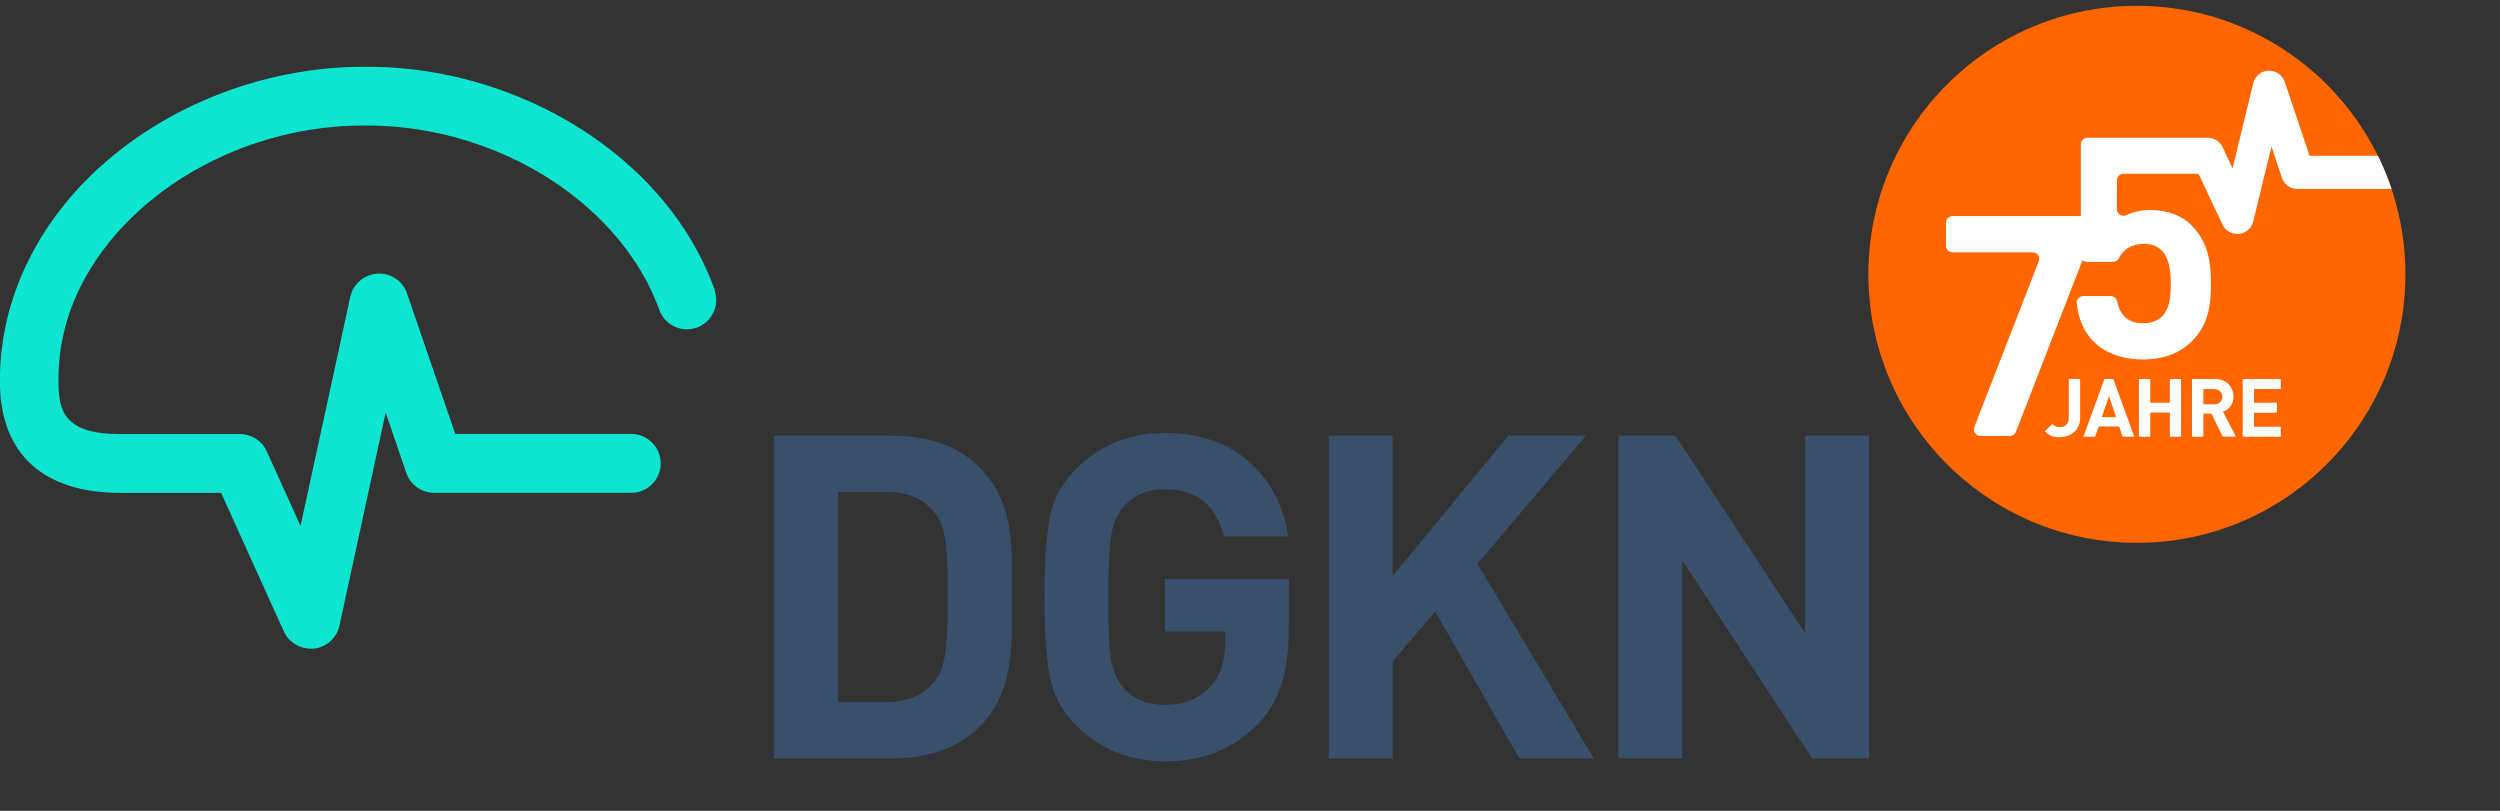
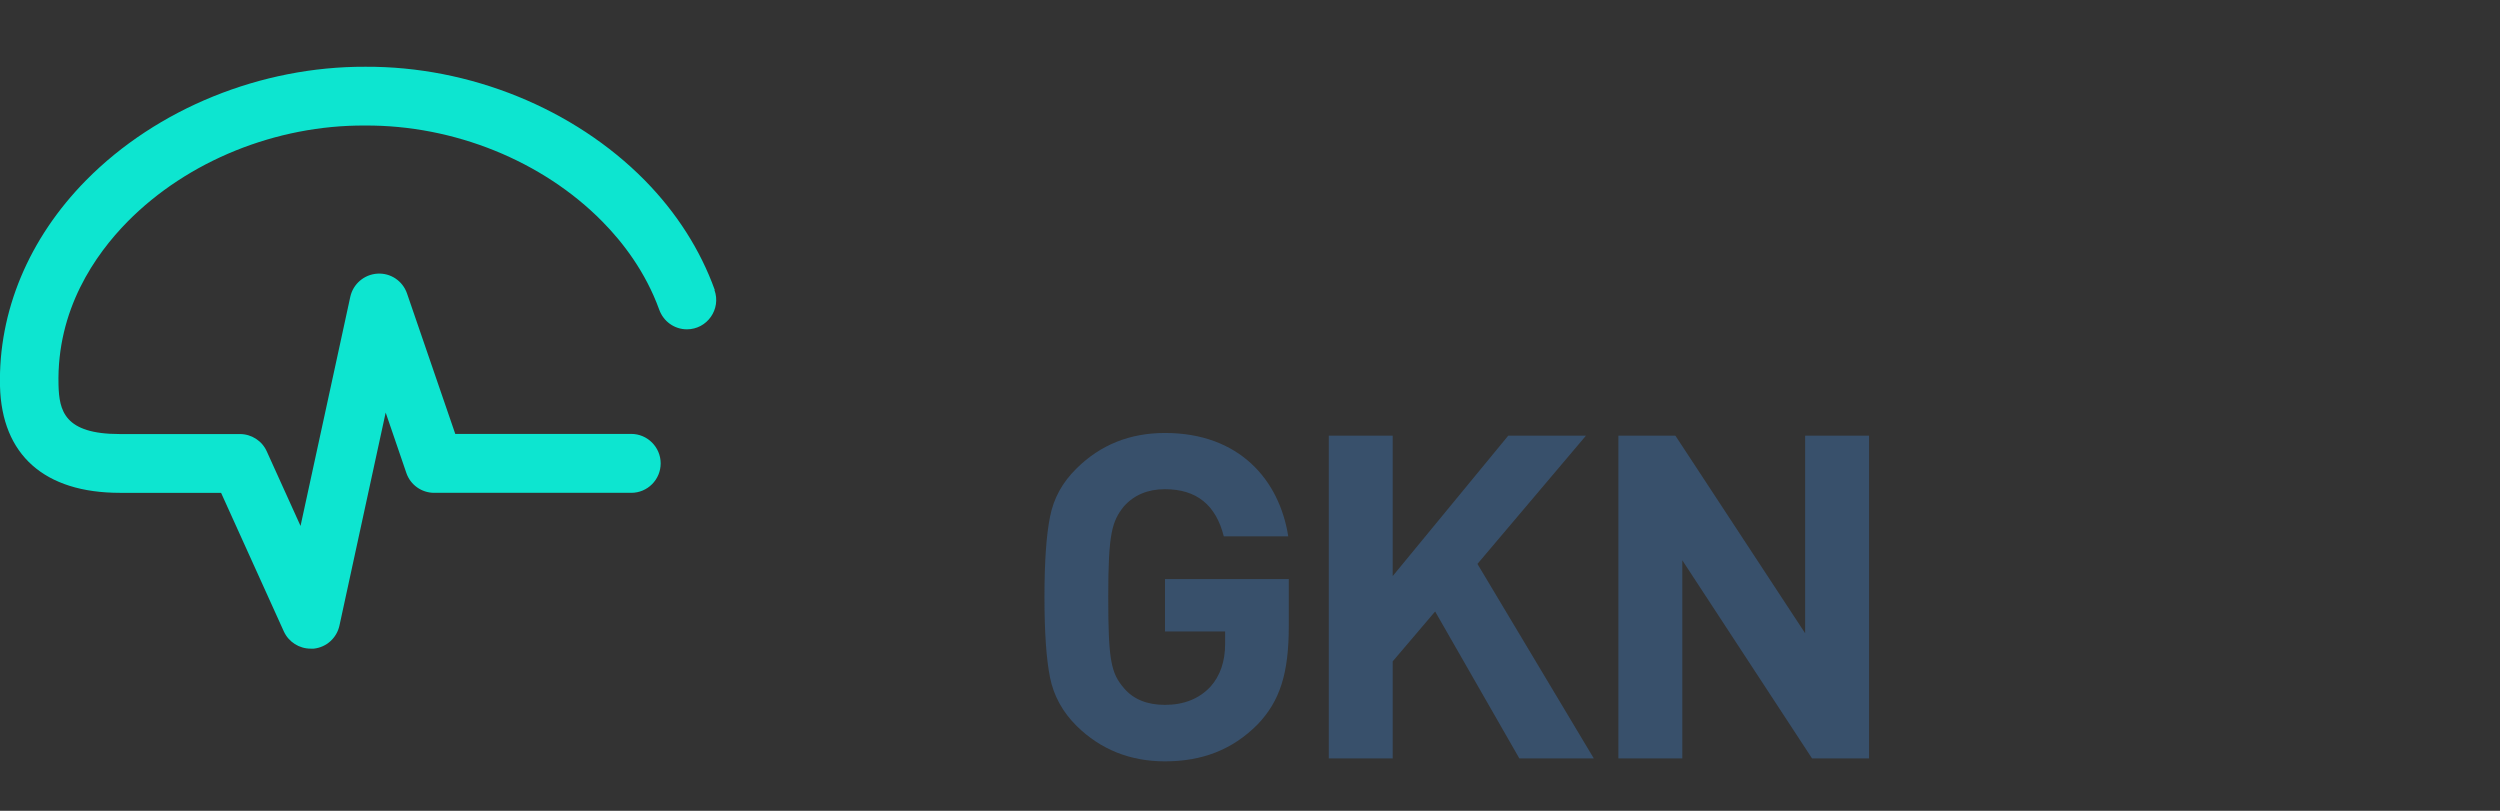
<svg xmlns="http://www.w3.org/2000/svg" id="Ebene_1" data-name="Ebene 1" width="185" height="60" viewBox="0 0 185 60">
  <rect x="0" y="0" width="185" height="60" fill="#333333" stroke="none" />
  <defs>
    <style>
      .cls-1 {
        fill: none;
      }

      .cls-2 {
        fill: #0de5d0;
      }

      .cls-3 {
        fill: #fff;
      }

      .cls-4 {
        fill: #f60;
      }

      .cls-5 {
        fill: #38506b;
      }

      .cls-6 {
        clip-path: url(#clippath);
      }
    </style>
    <clipPath id="clippath">
-       <circle class="cls-1" cx="158.13" cy="20.3" r="19.87" />
-     </clipPath>
+       </clipPath>
  </defs>
  <g id="a">
    <polygon class="cls-5" points="133.58 32.24 133.58 46.86 123.98 32.24 119.76 32.24 119.76 56.12 124.49 56.12 124.49 41.46 134.09 56.12 138.31 56.12 138.31 32.24 133.58 32.24" />
-     <path class="cls-5" d="M72.42,34.52c-1.6-1.58-3.88-2.28-6.4-2.28h-8.75v23.88h8.75c2.52,0,4.8-.7,6.4-2.28,2.72-2.68,2.45-6.17,2.45-9.76s.27-6.87-2.45-9.56h0ZM69.12,50.48c-.82.97-1.91,1.48-3.54,1.48h-3.57v-15.56h3.57c1.64,0,2.72.5,3.54,1.48.88,1.07,1.02,2.58,1.02,6.2s-.14,5.33-1.02,6.41h0Z" />
    <path class="cls-5" d="M86.2,46.73h4.46v.91c0,1.31-.37,2.38-1.09,3.18-.85.9-1.97,1.34-3.37,1.34-1.29,0-2.32-.4-3.03-1.24-.95-1.11-1.16-2.04-1.16-6.74s.27-5.6,1.16-6.71c.75-.84,1.77-1.27,3.03-1.27,2.35,0,3.78,1.17,4.36,3.49h4.77c-.65-4.16-3.61-7.65-9.12-7.65-2.59,0-4.77.87-6.54,2.62-1.06,1.04-1.7,2.21-1.97,3.59-.27,1.34-.41,3.32-.41,5.94s.14,4.59.41,5.94c.27,1.34.92,2.55,1.97,3.59,1.77,1.74,3.95,2.62,6.54,2.62,2.72,0,4.97-.84,6.84-2.72,1.67-1.74,2.32-3.79,2.32-7.28v-3.49h-9.16v3.89h-.01Z" />
    <polygon class="cls-5" points="117.36 32.24 111.61 32.24 103.06 42.63 103.06 32.24 98.33 32.24 98.33 56.12 103.06 56.12 103.06 48.94 106.2 45.25 112.43 56.12 117.94 56.12 109.33 41.73 117.36 32.24" />
  </g>
  <g id="b">
    <path class="cls-2" d="M52.89,21.45c-1.06-2.94-2.81-5.7-5.18-8.11-5.24-5.31-12.96-8.44-20.66-8.4h-.02c-7.7-.03-15.42,3.09-20.66,8.4C2.13,17.64-.13,23.05,0,28.58c.13,5.08,3.28,7.89,8.88,7.89h7.48l4.64,10.25c.36.79,1.14,1.28,1.99,1.28.08,0,.15,0,.23,0,.94-.1,1.7-.79,1.9-1.71l3.42-15.76,1.53,4.47c.3.88,1.13,1.47,2.06,1.47h14.58c1.21,0,2.18-.98,2.18-2.18s-.98-2.18-2.18-2.18h-13.02l-3.57-10.39c-.32-.93-1.21-1.53-2.19-1.47-.98.06-1.8.76-2.01,1.72l-3.68,16.95-2.5-5.52c-.35-.78-1.13-1.28-1.99-1.28h-8.89c-4.1,0-4.48-1.72-4.53-3.64-.14-5.56,2.7-9.63,5.11-12.08,4.44-4.5,11.01-7.15,17.57-7.11,6.56-.04,13.13,2.6,17.57,7.11,1.51,1.53,3.19,3.72,4.2,6.51.31.87,1.12,1.46,2.05,1.46,1.5,0,2.55-1.49,2.04-2.91h.01Z" />
  </g>
  <g id="c">
-     <circle class="cls-4" cx="158.13" cy="20.3" r="19.87" />
    <g class="cls-6">
      <g>
        <path class="cls-3" d="M152.42,32.36c-.46,0-.78-.12-1.1-.44l.55-.55c.14.14.27.24.55.24.41,0,.67-.24.67-.73v-2.84h.84v2.87c0,.94-.71,1.44-1.51,1.44" />
        <path class="cls-3" d="M156.07,29.31l-.54,1.56h1.06l-.52-1.56h0ZM157.07,32.32l-.25-.76h-1.52l-.26.76h-.87l1.56-4.28h.65l1.56,4.28h-.87Z" />
        <polygon class="cls-3" points="160.57 32.32 160.57 30.53 159.12 30.53 159.12 32.32 158.28 32.32 158.28 28.05 159.12 28.05 159.12 29.8 160.57 29.8 160.57 28.05 161.4 28.05 161.4 32.32 160.57 32.32" />
        <path class="cls-3" d="M163.84,28.79h-.79v1.13h.79c.37,0,.61-.23.61-.56s-.24-.56-.61-.56M164.49,32.32l-.84-1.71h-.6v1.71h-.84v-4.28h1.68c.87,0,1.39.6,1.39,1.31,0,.6-.37.97-.78,1.12l.96,1.84h-.97Z" />
        <polygon class="cls-3" points="165.96 32.32 165.96 28.05 168.78 28.05 168.78 28.79 166.8 28.79 166.8 29.8 168.49 29.8 168.49 30.54 166.8 30.54 166.8 31.58 168.78 31.58 168.78 32.32 165.96 32.32" />
-         <path class="cls-3" d="M177.57,11.53h-6.66l-1.84-5.47c-.17-.51-.66-.85-1.2-.83s-1,.4-1.13.93l-1.53,6.3-.74-1.58c-.2-.42-.63-.69-1.1-.69h-8.9c-.27,0-.49.22-.49.49v5.33s-.07-.02-.11-.02h-9.38c-.27,0-.49.22-.49.49v1.7c0,.27.22.49.49.49h5.93c.34,0,.58.34.45.66l-4.77,12.27c-.12.32.11.66.45.66h2.18c.2,0,.38-.12.45-.31l4.93-12.71c.09.09.21.14.34.14h1.89c.19,0,.37-.1.46-.27.26-.55.82-1.06,1.85-1.06,1.44,0,1.99,1.06,1.99,2.93,0,1.03-.11,1.9-.64,2.42-.37.37-.84.52-1.42.52-1.1,0-1.69-.58-1.91-1.62-.05-.23-.24-.39-.48-.39h-2.03c-.29,0-.52.26-.48.55.12,1.01.42,1.99,1.27,2.84.71.71,1.94,1.3,3.63,1.3s2.86-.59,3.59-1.32c1.19-1.19,1.44-2.47,1.44-4.3,0-1.53-.18-3.06-1.47-4.34-.66-.66-1.69-1.1-3.04-1.1-.68,0-1.29.16-1.76.38-.32.15-.69-.09-.69-.44v-2.13c0-.27.22-.49.49-.49h5.55l1.77,3.75c.2.43.63.7,1.1.7h.12c.51-.05.94-.42,1.06-.92l1.35-5.55.77,2.31c.16.5.63.83,1.15.83h8.43l-.89-2.43h0l.02-.02Z" />
      </g>
    </g>
  </g>
</svg>